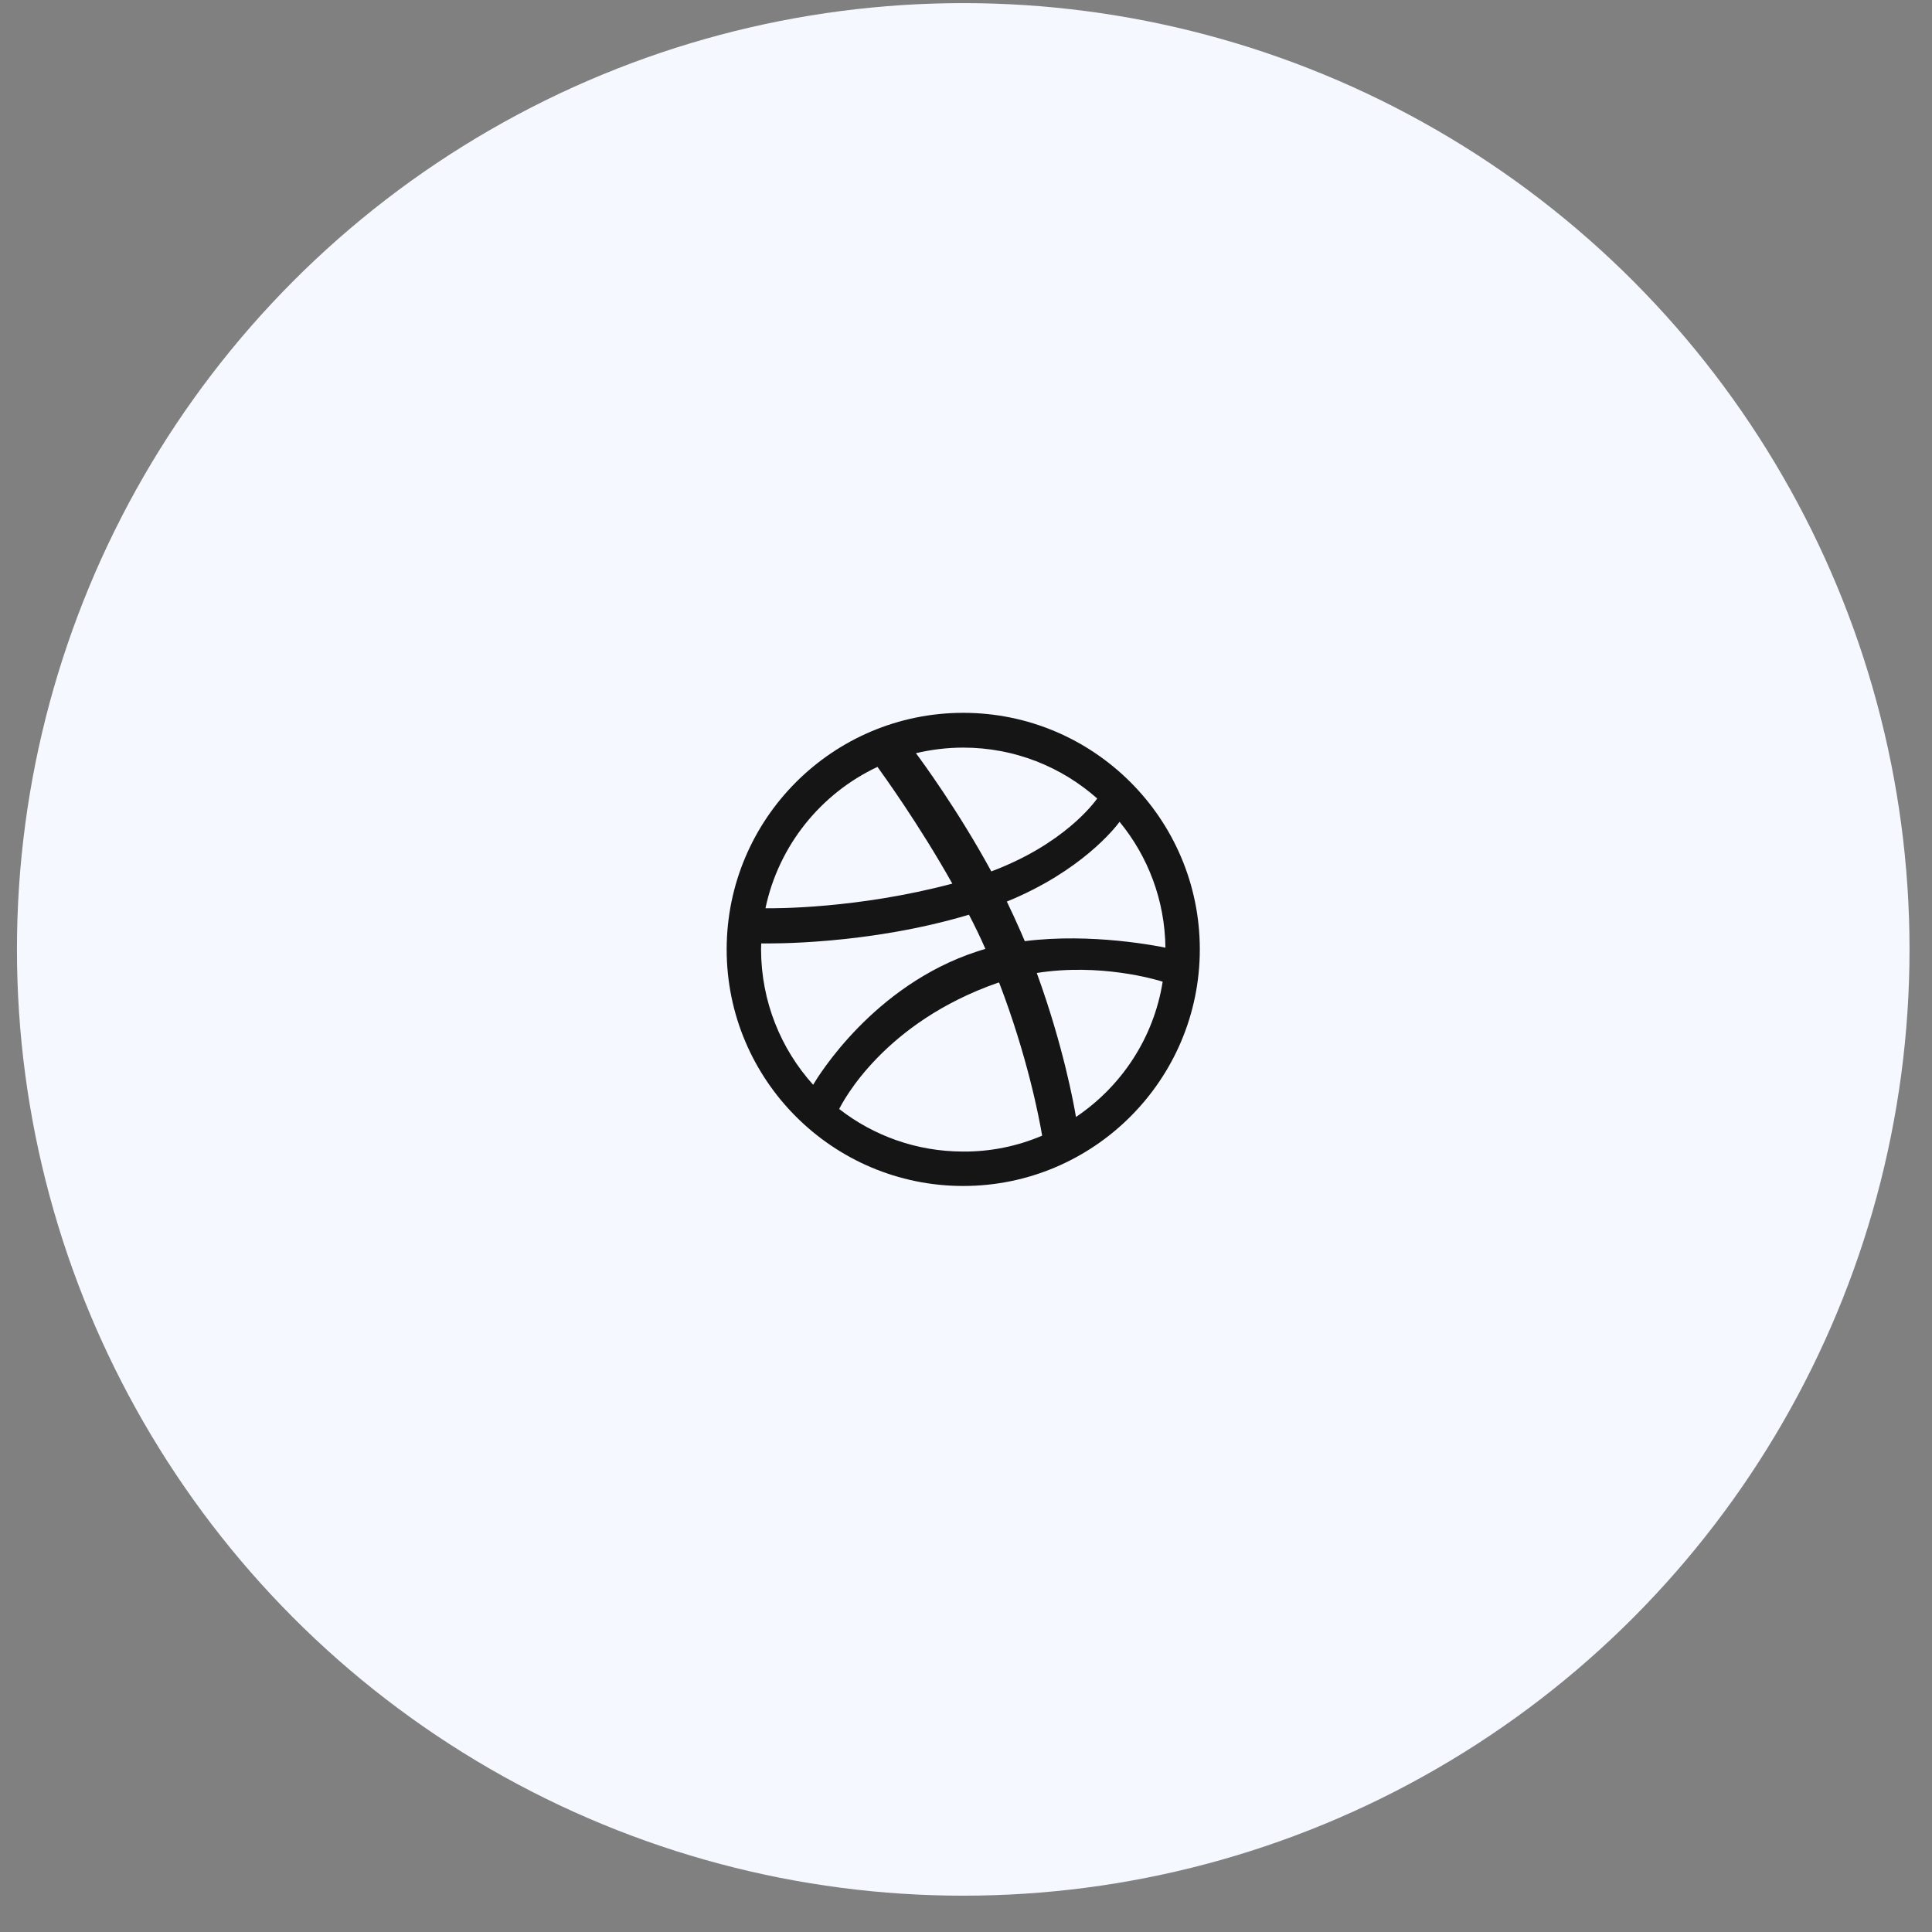
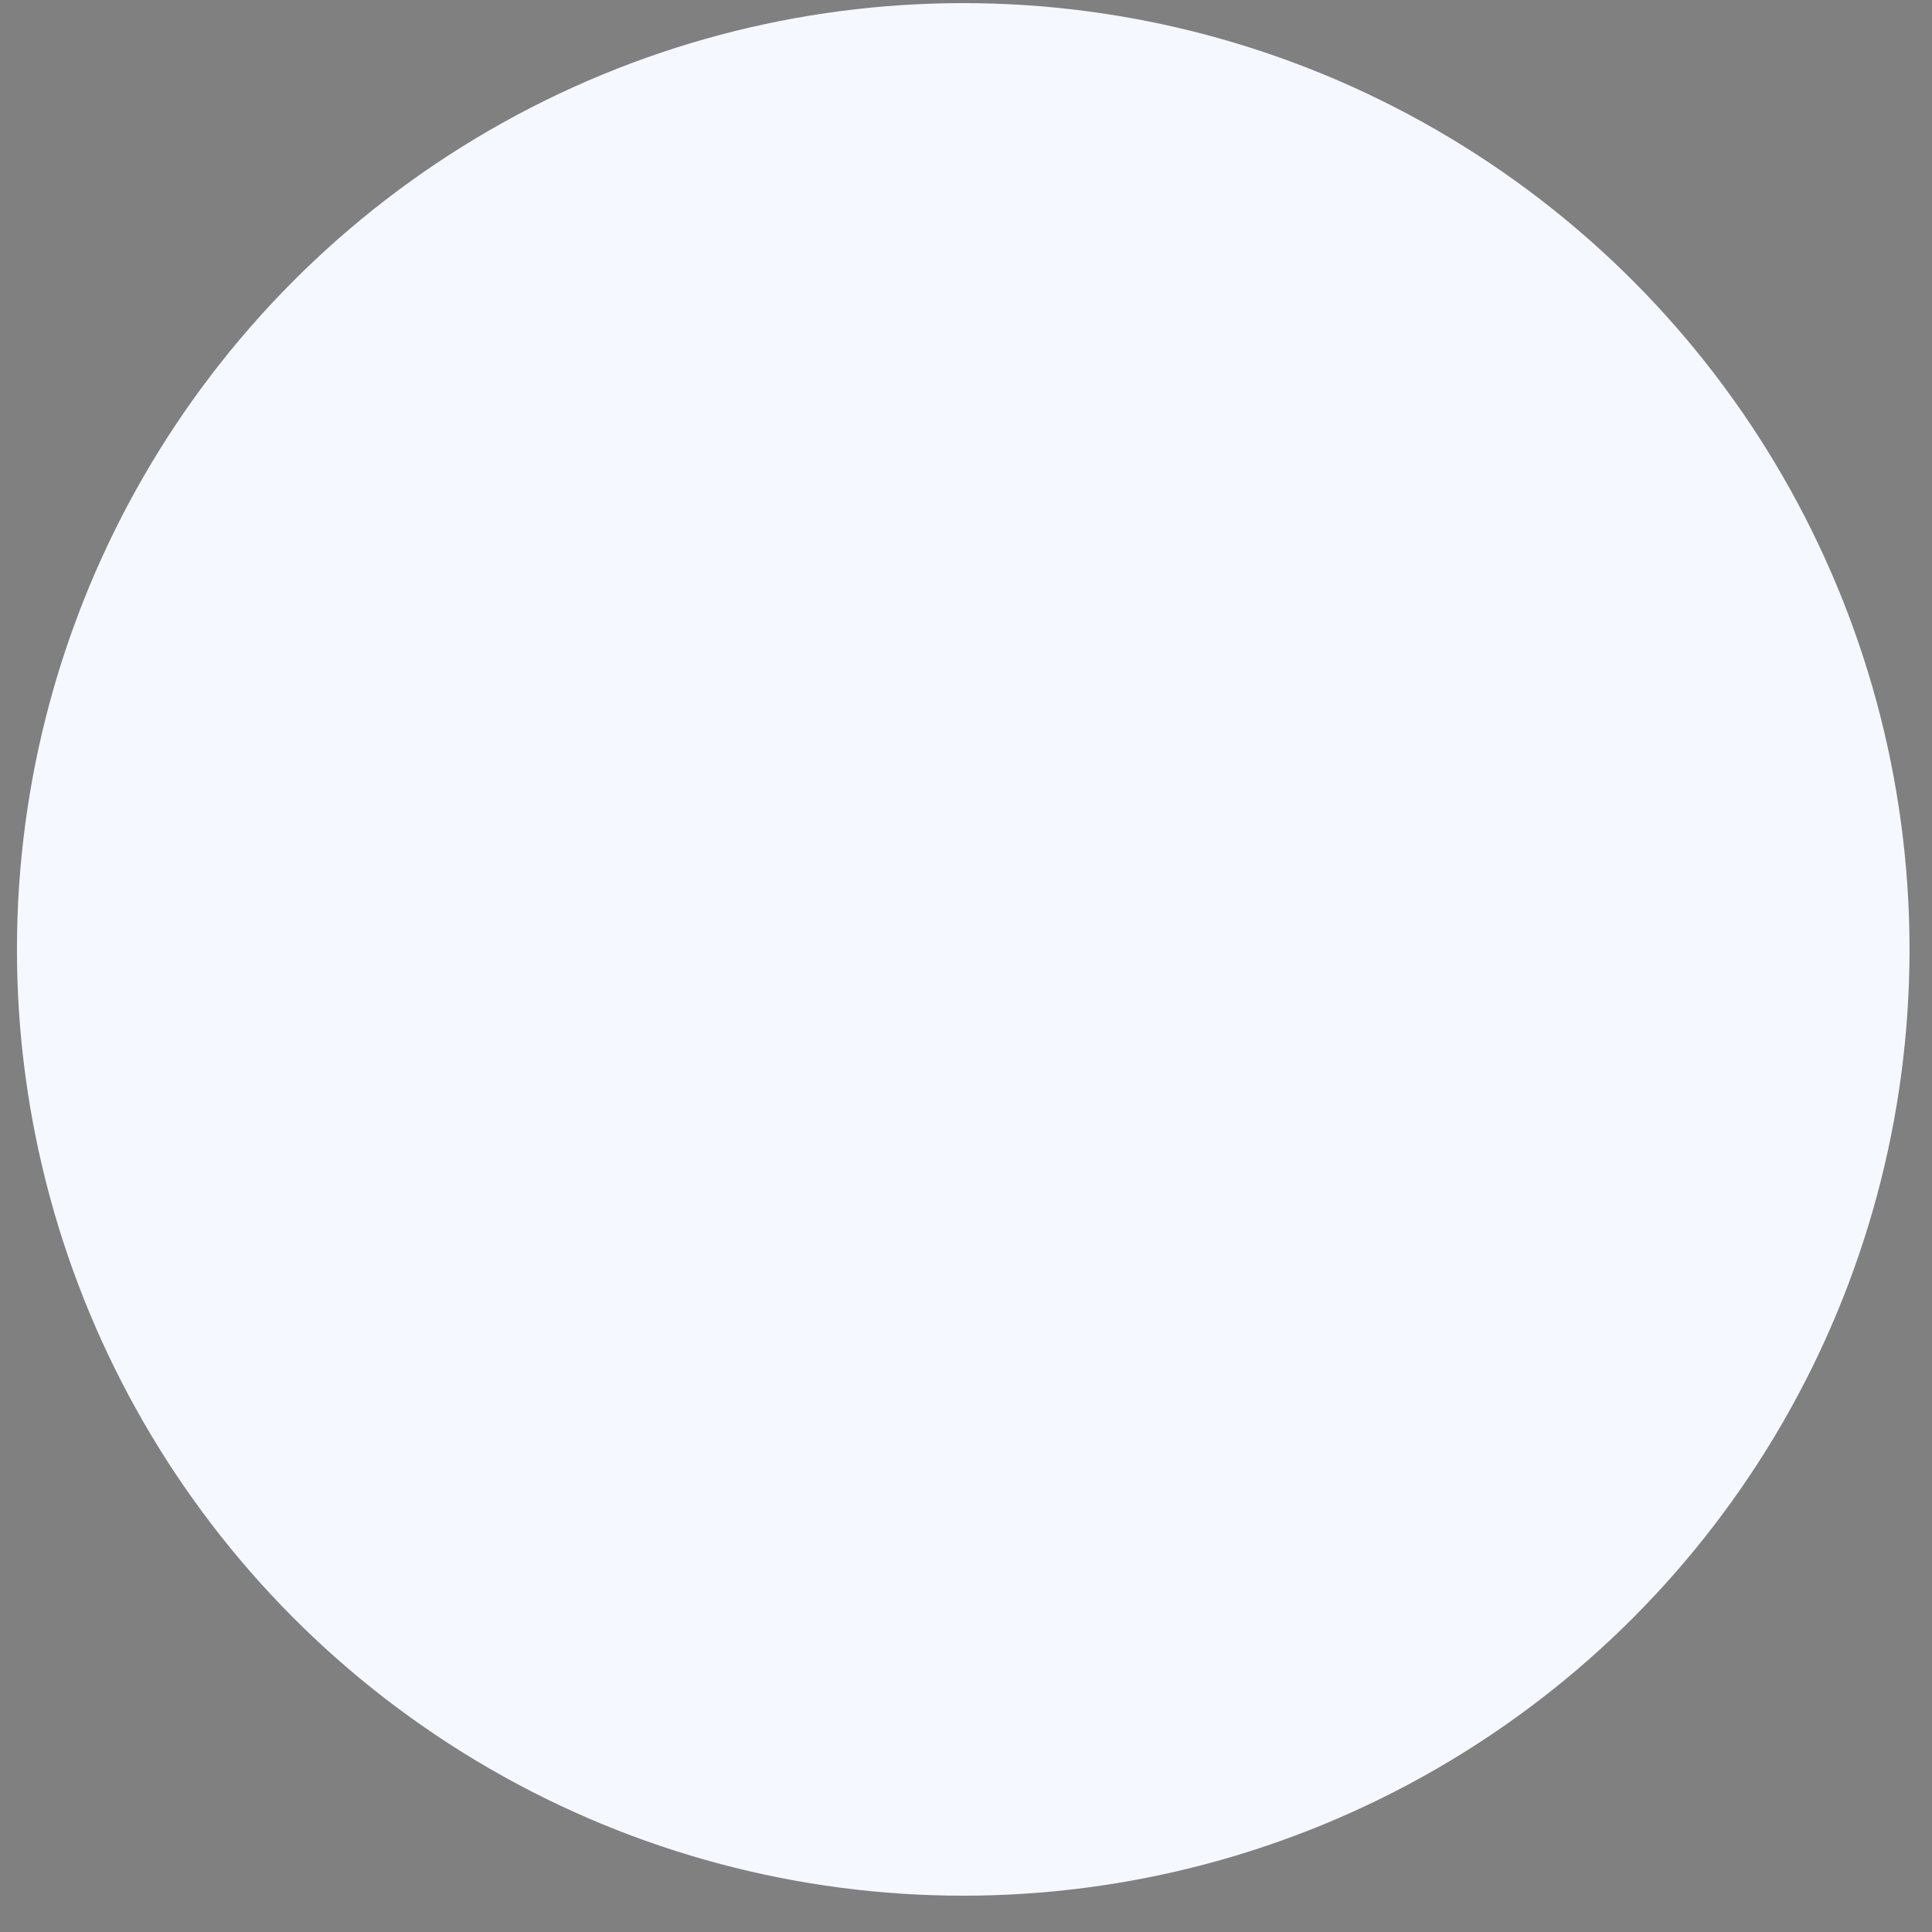
<svg xmlns="http://www.w3.org/2000/svg" width="49" height="49" viewBox="0 0 49 49" fill="none">
  <rect x="0" y="0" width="49" height="49" fill="#808080" stroke="none" />
  <circle cx="24.43" cy="24.079" r="24" fill="#F5F8FF" />
-   <rect width="24" height="24" transform="translate(12.43 12.079)" fill="#F5F8FF" />
-   <path d="M24.43 30.079C21.12 30.079 18.43 27.39 18.43 24.081C18.43 20.768 21.12 18.079 24.43 18.079C27.739 18.079 30.43 20.768 30.43 24.077C30.43 27.385 27.739 30.079 24.43 30.079ZM29.488 24.898C29.314 24.842 27.903 24.424 26.295 24.677C26.966 26.517 27.238 28.019 27.289 28.329C28.442 27.554 29.262 26.325 29.488 24.898ZM26.431 28.803C26.356 28.352 26.056 26.785 25.339 24.917C25.33 24.922 25.316 24.926 25.306 24.926C22.414 25.935 21.378 27.939 21.284 28.127C22.152 28.803 23.244 29.206 24.43 29.206C25.137 29.211 25.817 29.065 26.431 28.803ZM20.623 27.512C20.741 27.315 22.147 24.987 24.791 24.128C24.856 24.105 24.927 24.086 24.992 24.067C24.866 23.776 24.725 23.485 24.575 23.199C22.016 23.964 19.531 23.931 19.306 23.927C19.306 23.978 19.302 24.03 19.302 24.081C19.306 25.4 19.803 26.602 20.623 27.512ZM19.414 23.035C19.644 23.04 21.753 23.049 24.153 22.411C23.305 20.9 22.386 19.633 22.255 19.45C20.816 20.125 19.747 21.449 19.414 23.035ZM23.23 19.102C23.37 19.29 24.303 20.557 25.142 22.101C26.966 21.416 27.734 20.383 27.828 20.252C26.924 19.45 25.733 18.961 24.43 18.961C24.017 18.961 23.614 19.013 23.23 19.102ZM28.395 20.843C28.288 20.989 27.43 22.092 25.536 22.866C25.653 23.11 25.77 23.359 25.878 23.608C25.916 23.697 25.953 23.786 25.991 23.87C27.697 23.654 29.389 24.002 29.558 24.035C29.544 22.828 29.113 21.716 28.395 20.843Z" fill="#151515" />
</svg>